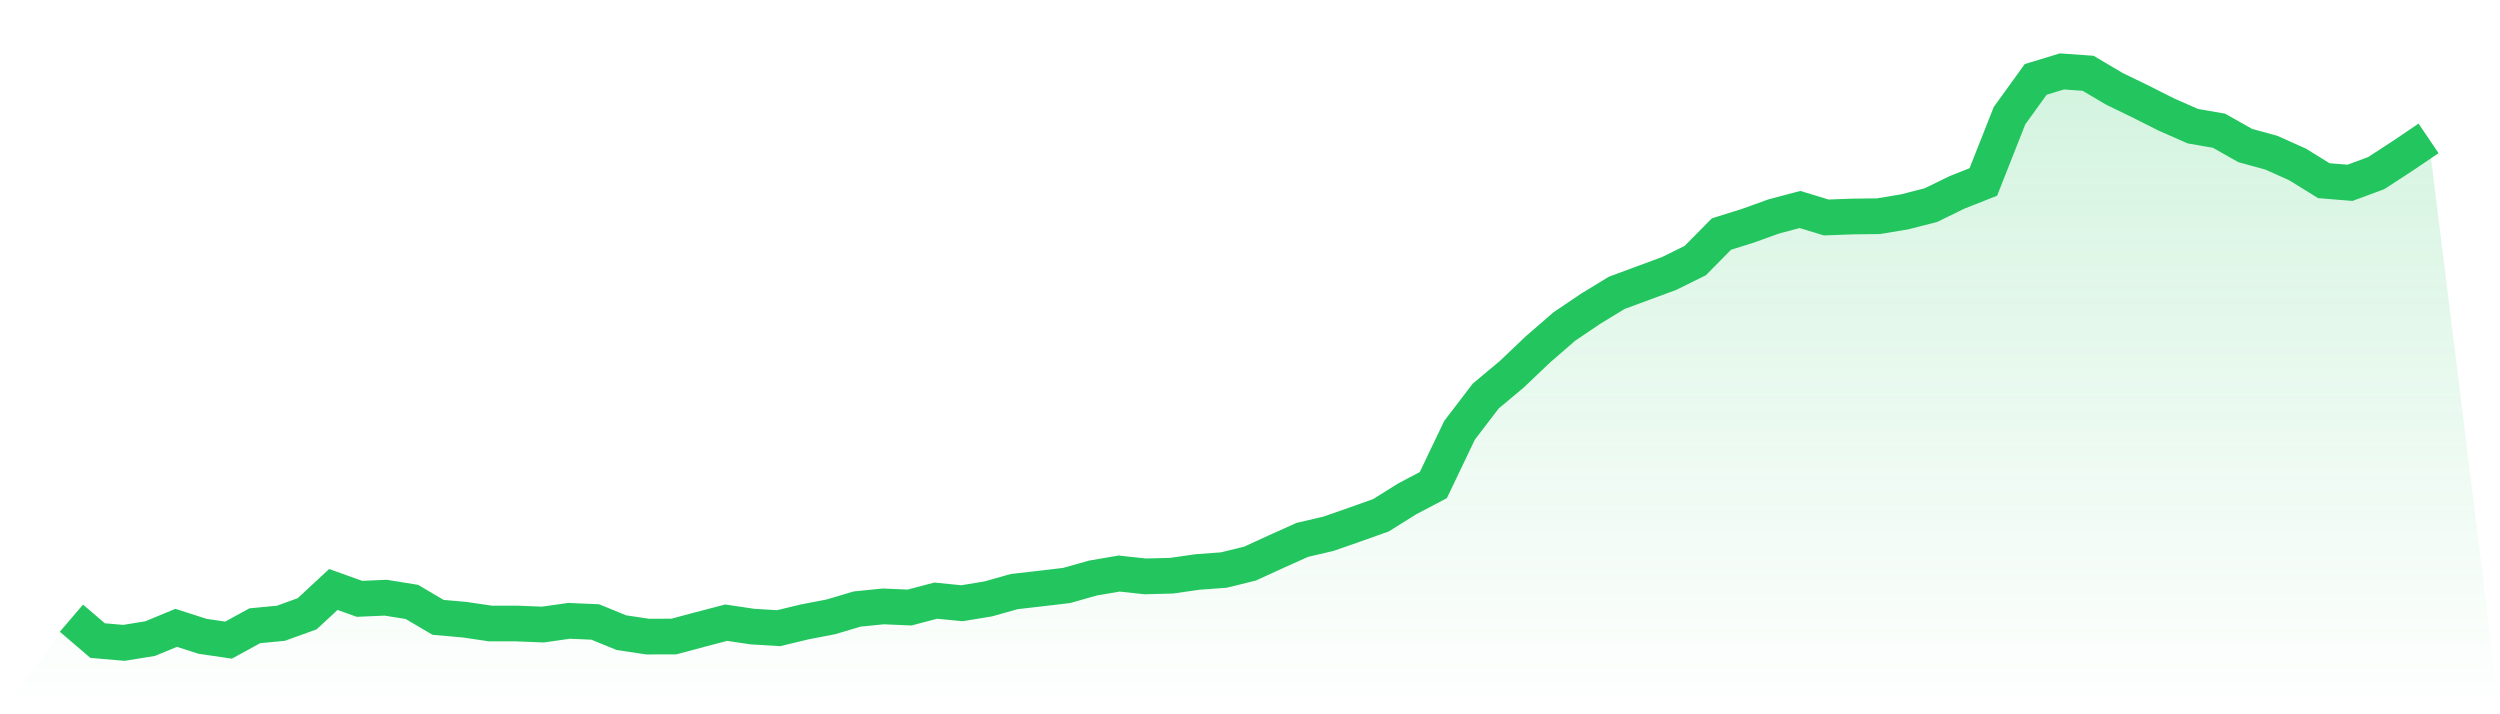
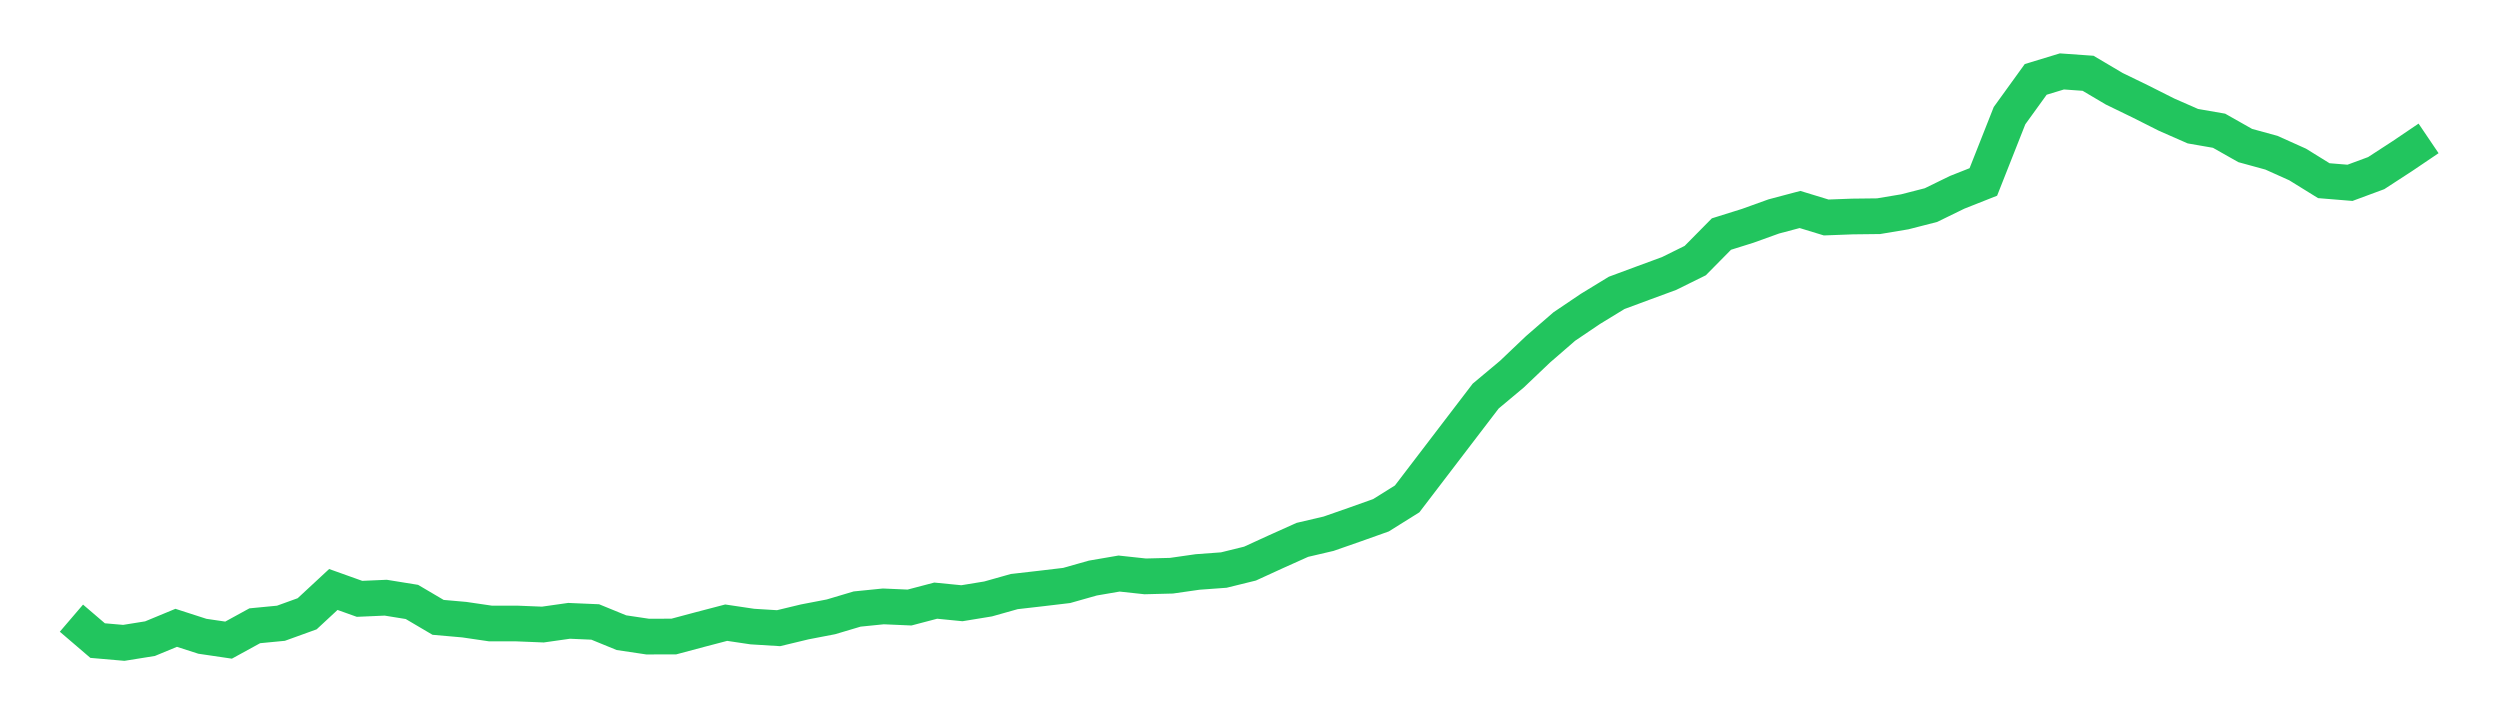
<svg xmlns="http://www.w3.org/2000/svg" viewBox="0 0 140 40">
  <defs>
    <linearGradient id="gradient" x1="0" x2="0" y1="0" y2="1">
      <stop offset="0%" stop-color="#22c55e" stop-opacity="0.2" />
      <stop offset="100%" stop-color="#22c55e" stop-opacity="0" />
    </linearGradient>
  </defs>
-   <path d="M4,34.617 L4,34.617 L5.467,35.873 L6.933,36 L8.4,35.765 L9.867,35.158 L11.333,35.631 L12.8,35.847 L14.267,35.043 L15.733,34.902 L17.2,34.372 L18.667,33.011 L20.133,33.535 L21.6,33.471 L23.067,33.708 L24.533,34.572 L26,34.701 L27.467,34.916 L28.933,34.916 L30.4,34.975 L31.867,34.767 L33.333,34.83 L34.8,35.43 L36.267,35.649 L37.733,35.646 L39.2,35.254 L40.667,34.87 L42.133,35.088 L43.6,35.178 L45.067,34.825 L46.533,34.543 L48,34.106 L49.467,33.958 L50.933,34.022 L52.4,33.636 L53.867,33.781 L55.333,33.541 L56.8,33.128 L58.267,32.96 L59.733,32.786 L61.2,32.371 L62.667,32.119 L64.133,32.277 L65.6,32.24 L67.067,32.03 L68.533,31.923 L70,31.562 L71.467,30.89 L72.933,30.232 L74.4,29.889 L75.867,29.377 L77.333,28.855 L78.8,27.938 L80.267,27.164 L81.733,24.098 L83.2,22.179 L84.667,20.952 L86.133,19.557 L87.6,18.286 L89.067,17.296 L90.533,16.401 L92,15.857 L93.467,15.317 L94.933,14.593 L96.4,13.107 L97.867,12.648 L99.333,12.12 L100.8,11.731 L102.267,12.179 L103.733,12.124 L105.2,12.107 L106.667,11.862 L108.133,11.486 L109.6,10.77 L111.067,10.189 L112.533,6.477 L114,4.446 L115.467,4 L116.933,4.104 L118.4,4.972 L119.867,5.684 L121.333,6.422 L122.8,7.066 L124.267,7.321 L125.733,8.15 L127.2,8.552 L128.667,9.211 L130.133,10.118 L131.6,10.238 L133.067,9.695 L134.533,8.742 L136,7.75 L140,40 L0,40 z" fill="url(#gradient)" />
-   <path d="M4,34.617 L4,34.617 L5.467,35.873 L6.933,36 L8.4,35.765 L9.867,35.158 L11.333,35.631 L12.8,35.847 L14.267,35.043 L15.733,34.902 L17.2,34.372 L18.667,33.011 L20.133,33.535 L21.6,33.471 L23.067,33.708 L24.533,34.572 L26,34.701 L27.467,34.916 L28.933,34.916 L30.4,34.975 L31.867,34.767 L33.333,34.83 L34.8,35.43 L36.267,35.649 L37.733,35.646 L39.2,35.254 L40.667,34.87 L42.133,35.088 L43.6,35.178 L45.067,34.825 L46.533,34.543 L48,34.106 L49.467,33.958 L50.933,34.022 L52.4,33.636 L53.867,33.781 L55.333,33.541 L56.8,33.128 L58.267,32.96 L59.733,32.786 L61.2,32.371 L62.667,32.119 L64.133,32.277 L65.6,32.24 L67.067,32.03 L68.533,31.923 L70,31.562 L71.467,30.89 L72.933,30.232 L74.4,29.889 L75.867,29.377 L77.333,28.855 L78.8,27.938 L80.267,27.164 L81.733,24.098 L83.2,22.179 L84.667,20.952 L86.133,19.557 L87.6,18.286 L89.067,17.296 L90.533,16.401 L92,15.857 L93.467,15.317 L94.933,14.593 L96.4,13.107 L97.867,12.648 L99.333,12.12 L100.8,11.731 L102.267,12.179 L103.733,12.124 L105.2,12.107 L106.667,11.862 L108.133,11.486 L109.6,10.77 L111.067,10.189 L112.533,6.477 L114,4.446 L115.467,4 L116.933,4.104 L118.4,4.972 L119.867,5.684 L121.333,6.422 L122.8,7.066 L124.267,7.321 L125.733,8.15 L127.2,8.552 L128.667,9.211 L130.133,10.118 L131.6,10.238 L133.067,9.695 L134.533,8.742 L136,7.75" fill="none" stroke="#22c55e" stroke-width="2" />
+   <path d="M4,34.617 L4,34.617 L5.467,35.873 L6.933,36 L8.4,35.765 L9.867,35.158 L11.333,35.631 L12.8,35.847 L14.267,35.043 L15.733,34.902 L17.2,34.372 L18.667,33.011 L20.133,33.535 L21.6,33.471 L23.067,33.708 L24.533,34.572 L26,34.701 L27.467,34.916 L28.933,34.916 L30.4,34.975 L31.867,34.767 L33.333,34.83 L34.8,35.43 L36.267,35.649 L37.733,35.646 L39.2,35.254 L40.667,34.87 L42.133,35.088 L43.6,35.178 L45.067,34.825 L46.533,34.543 L48,34.106 L49.467,33.958 L50.933,34.022 L52.4,33.636 L53.867,33.781 L55.333,33.541 L56.8,33.128 L58.267,32.96 L59.733,32.786 L61.2,32.371 L62.667,32.119 L64.133,32.277 L65.6,32.24 L67.067,32.03 L68.533,31.923 L70,31.562 L71.467,30.89 L72.933,30.232 L74.4,29.889 L75.867,29.377 L77.333,28.855 L78.8,27.938 L81.733,24.098 L83.2,22.179 L84.667,20.952 L86.133,19.557 L87.6,18.286 L89.067,17.296 L90.533,16.401 L92,15.857 L93.467,15.317 L94.933,14.593 L96.4,13.107 L97.867,12.648 L99.333,12.12 L100.8,11.731 L102.267,12.179 L103.733,12.124 L105.2,12.107 L106.667,11.862 L108.133,11.486 L109.6,10.77 L111.067,10.189 L112.533,6.477 L114,4.446 L115.467,4 L116.933,4.104 L118.4,4.972 L119.867,5.684 L121.333,6.422 L122.8,7.066 L124.267,7.321 L125.733,8.15 L127.2,8.552 L128.667,9.211 L130.133,10.118 L131.6,10.238 L133.067,9.695 L134.533,8.742 L136,7.75" fill="none" stroke="#22c55e" stroke-width="2" />
</svg>